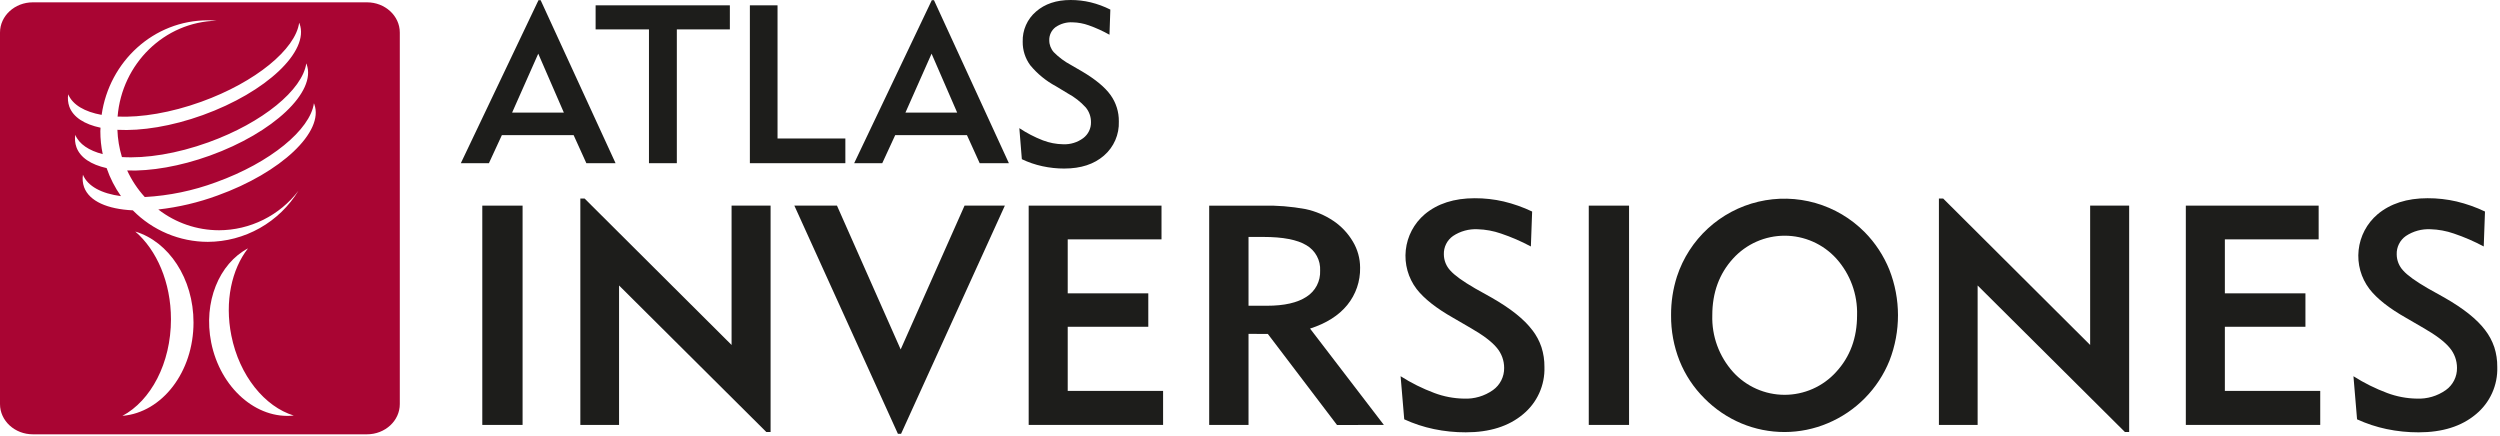
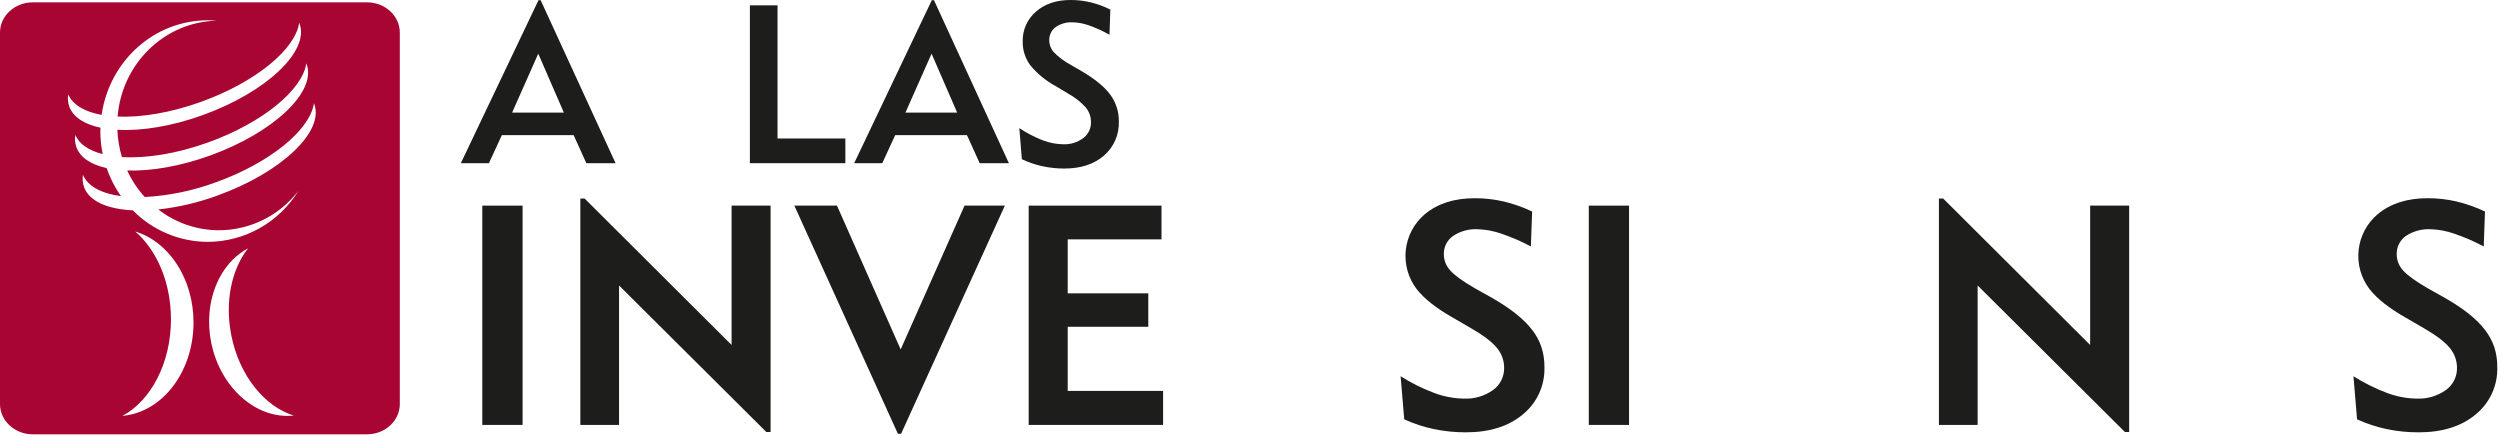
<svg xmlns="http://www.w3.org/2000/svg" width="757" height="132" viewBox="0 0 757 132" fill="none">
  <g clip-path="url(#clip0_143_1391)">
    <path d="M111.118 0.705H9.95C4.463 0.705 0 4.805 0 9.855V122.355C0 127.41 4.463 131.51 9.95 131.51H111.118C116.608 131.51 121.061 127.41 121.061 122.355V9.855C121.061 4.802 116.608 0.705 111.118 0.705ZM37.067 125.926C45.667 121.343 51.767 109.977 51.767 96.682C51.767 85.487 47.45 75.692 40.961 70.11C51.075 73.147 58.595 84.315 58.595 97.645C58.595 112.635 49.095 124.903 37.063 125.926M63.949 103.707C61.503 91.451 66.349 79.816 75.104 75.2C70.163 81.495 67.984 91.288 70.05 101.594C72.489 113.816 80.205 123.166 88.95 125.825C77.701 127.053 66.71 117.492 63.949 103.707ZM66.288 69.723C70.95 69.711 75.547 68.626 79.723 66.552C83.899 64.478 87.542 61.471 90.369 57.764C87.495 62.468 83.466 66.359 78.664 69.067C73.862 71.775 68.448 73.209 62.935 73.234C58.706 73.226 54.521 72.378 50.622 70.74C46.723 69.102 43.189 66.706 40.223 63.691C32.586 63.327 27.033 60.958 25.462 56.674C25.034 55.467 24.914 54.173 25.113 52.908C26.564 56.426 30.786 58.618 36.63 59.393C34.791 56.782 33.33 53.924 32.291 50.904C27.6 49.854 24.291 47.733 23.147 44.582C22.718 43.38 22.596 42.091 22.791 40.83C23.967 43.654 26.94 45.6 31.106 46.67C30.623 44.377 30.382 42.039 30.385 39.695C30.385 39.344 30.422 39.009 30.442 38.668C25.597 37.644 22.173 35.513 20.995 32.3C20.572 31.098 20.453 29.809 20.649 28.55C21.993 31.769 25.665 33.857 30.775 34.787C33.075 18.587 46.575 6.146 62.935 6.146C63.83 6.146 64.713 6.192 65.593 6.274C49.774 6.632 36.909 19.274 35.607 35.304C42.774 35.604 51.715 34.149 60.94 30.818C77.47 24.864 89.475 14.877 90.584 6.899C90.629 6.986 90.673 7.087 90.71 7.166C93.767 15.513 80.654 27.907 61.399 34.851C51.965 38.26 42.811 39.697 35.551 39.308C35.649 42.107 36.109 44.881 36.921 47.561C44.221 48.012 53.508 46.561 63.082 43.104C79.606 37.146 91.603 27.179 92.742 19.193C92.773 19.274 92.812 19.359 92.849 19.458C95.915 27.795 82.804 40.187 63.541 47.123C54.441 50.406 45.621 51.86 38.511 51.623C39.863 54.56 41.659 57.271 43.837 59.661C51.212 59.258 58.484 57.748 65.41 55.183C81.93 49.227 93.935 39.256 95.051 31.27C95.08 31.355 95.13 31.446 95.163 31.532C98.241 39.878 85.115 52.274 65.863 59.2C60.078 61.327 54.057 62.747 47.931 63.429C53.187 67.498 59.642 69.71 66.289 69.72" fill="#A90533" />
    <path d="M186.392 49.415L163.711 0.065H163.05L139.539 49.415H148.044L151.968 40.915H173.692L177.549 49.415H186.392ZM155.072 34.087L162.984 16.252L170.732 34.087H155.072Z" fill="#1D1D1B" />
-     <path d="M196.506 49.415H204.945V8.902H221.002V1.615H180.352V8.902H196.506V49.415Z" fill="#1D1D1B" />
    <path d="M255.975 41.935H235.436V1.615H227.062V49.415H255.975V41.935Z" fill="#1D1D1B" />
    <path d="M282.147 0.067L258.641 49.415H267.146L271.07 40.915H292.792L296.649 49.415H305.492L282.813 0.065L282.147 0.067ZM274.169 34.089L282.081 16.254L289.829 34.089H274.169Z" fill="#1D1D1B" />
    <path d="M322.3 51.033C327.288 51.033 331.283 49.726 334.284 47.111C335.758 45.837 336.928 44.248 337.707 42.462C338.486 40.676 338.854 38.738 338.784 36.791C338.829 33.901 337.939 31.074 336.245 28.732C334.552 26.39 331.706 24.033 327.707 21.66L324.246 19.65C322.348 18.642 320.614 17.352 319.103 15.824C318.214 14.838 317.721 13.559 317.718 12.231C317.688 11.46 317.845 10.694 318.175 9.996C318.505 9.299 318.998 8.692 319.613 8.226C321.133 7.172 322.961 6.656 324.807 6.76C326.466 6.801 328.107 7.106 329.669 7.666C331.842 8.432 333.944 9.386 335.95 10.517L336.212 2.901C334.317 1.95 332.321 1.215 330.262 0.709C328.27 0.233 326.228 -0.005 324.18 7.28552e-05C319.87 7.28552e-05 316.376 1.171 313.697 3.512C312.388 4.634 311.346 6.035 310.65 7.612C309.954 9.19 309.62 10.904 309.674 12.627C309.637 15.193 310.442 17.7 311.966 19.764C314.117 22.364 316.754 24.52 319.729 26.111L323.329 28.286C325.377 29.389 327.222 30.832 328.785 32.555C329.808 33.806 330.361 35.374 330.35 36.989C330.371 37.922 330.169 38.847 329.762 39.687C329.354 40.527 328.753 41.258 328.008 41.82C326.25 43.126 324.096 43.784 321.908 43.683C319.81 43.651 317.735 43.249 315.776 42.496C313.276 41.526 310.889 40.287 308.656 38.802L309.415 48.202C311.397 49.15 313.482 49.863 315.629 50.328C317.823 50.804 320.061 51.042 322.305 51.037" fill="#1D1D1B" />
    <path d="M158.238 62.265H146.039V128.666H158.238V62.265Z" fill="#1D1D1B" />
    <path d="M221.521 104.454L177.015 60.115H175.727V128.668H187.451V86.443L232.051 130.817H233.335V62.265H221.521V104.454Z" fill="#1D1D1B" />
    <path d="M272.723 105.807L253.437 62.264H240.531L271.889 131.364H272.84L304.27 62.264L292.07 62.256L272.723 105.807Z" fill="#1D1D1B" />
    <path d="M323.304 98.946H347.704V88.824H323.304V72.478H351.704V62.265H311.484V128.665H352.184V118.365H323.304V98.946Z" fill="#1D1D1B" />
-     <path d="M407.955 92.354C410.55 89.163 411.927 85.154 411.84 81.042C411.838 78.259 411.08 75.528 409.648 73.142C408.176 70.646 406.165 68.511 403.762 66.892C401.212 65.175 398.357 63.963 395.352 63.32C391 62.512 386.576 62.159 382.152 62.267H366.141V128.667H378.053V101.101L383.897 101.11L404.848 128.69L419.034 128.667L396.686 99.495C401.61 97.91 405.366 95.53 407.955 92.354ZM383.629 92.58H378.053V71.745H382.533C388.475 71.745 392.828 72.584 395.59 74.263C396.92 75.041 398.011 76.17 398.742 77.527C399.473 78.884 399.817 80.417 399.735 81.956C399.804 83.519 399.46 85.073 398.737 86.46C398.013 87.847 396.936 89.018 395.615 89.856C392.867 91.675 388.871 92.582 383.629 92.58Z" fill="#1D1D1B" />
    <path d="M463.974 99.952C461.528 96.686 457.414 93.404 451.633 90.107L446.633 87.314C442.948 85.181 440.455 83.381 439.153 81.914C437.904 80.587 437.206 78.836 437.199 77.014C437.163 75.928 437.399 74.85 437.886 73.879C438.372 72.907 439.094 72.073 439.986 71.451C442.19 69.993 444.803 69.278 447.443 69.413C449.846 69.485 452.225 69.924 454.496 70.715C457.617 71.766 460.645 73.076 463.549 74.631L463.931 64.052C461.178 62.74 458.296 61.721 455.331 61.009C452.449 60.343 449.499 60.013 446.542 60.023C440.314 60.023 435.262 61.65 431.387 64.902C428.167 67.648 426.121 71.522 425.669 75.729C425.217 79.936 426.394 84.157 428.958 87.523C431.212 90.438 434.929 93.361 440.107 96.292L445.307 99.313C449.088 101.483 451.724 103.476 453.215 105.29C454.667 106.995 455.462 109.163 455.456 111.403C455.477 112.712 455.181 114.007 454.592 115.176C454.003 116.345 453.139 117.354 452.074 118.115C449.505 119.935 446.402 120.845 443.258 120.701C440.204 120.651 437.181 120.076 434.323 119.001C430.747 117.668 427.322 115.965 424.102 113.918L425.202 126.969C428.068 128.285 431.073 129.275 434.16 129.921C437.341 130.586 440.584 130.917 443.835 130.907C451.043 130.907 456.817 129.09 461.155 125.456C463.265 123.726 464.95 121.534 466.077 119.048C467.204 116.563 467.744 113.851 467.655 111.123C467.678 109.081 467.372 107.048 466.748 105.103C466.122 103.243 465.188 101.5 463.986 99.949" fill="#1D1D1B" />
    <path d="M493.277 62.265H481.078V128.666H493.277V62.265Z" fill="#1D1D1B" />
-     <path d="M564.635 70.302C560.51 66.136 555.384 63.099 549.749 61.483C544.113 59.867 538.157 59.725 532.451 61.071C526.745 62.417 521.48 65.207 517.162 69.172C512.843 73.137 509.615 78.145 507.787 83.715C506.573 87.512 505.971 91.477 506.001 95.463C505.96 100.188 506.833 104.876 508.573 109.269C510.288 113.525 512.849 117.389 516.102 120.625C519.299 123.866 523.106 126.443 527.302 128.206C531.443 129.938 535.887 130.825 540.375 130.817C544.862 130.809 549.303 129.905 553.437 128.159C557.653 126.392 561.477 123.807 564.686 120.552C567.896 117.298 570.429 113.439 572.137 109.199C575.585 100.338 575.569 90.504 572.091 81.654C570.375 77.415 567.841 73.557 564.632 70.298M555.96 112.656C553.985 114.829 551.576 116.565 548.89 117.753C546.203 118.94 543.298 119.552 540.361 119.55C537.424 119.548 534.519 118.932 531.834 117.741C529.15 116.55 526.743 114.811 524.77 112.635C520.543 107.933 518.291 101.783 518.483 95.463C518.483 88.597 520.587 82.863 524.795 78.263C526.776 76.09 529.189 74.355 531.879 73.168C534.569 71.981 537.477 71.369 540.418 71.371C543.358 71.373 546.265 71.989 548.954 73.179C551.642 74.37 554.053 76.109 556.03 78.284C560.259 82.986 562.513 89.138 562.321 95.459C562.321 102.329 560.201 108.06 555.96 112.652" fill="#1D1D1B" />
    <path d="M632.896 104.454L588.39 60.115H587.102V128.668H598.826V86.443L643.426 130.817H644.71V62.265H632.896V104.454Z" fill="#1D1D1B" />
-     <path d="M673.687 98.946H698.087V88.824H673.687V72.478H702.087V62.265H661.867V128.665H702.567V118.365H673.687V98.946Z" fill="#1D1D1B" />
    <path d="M755.264 105.106C754.637 103.246 753.704 101.504 752.502 99.952C750.055 96.686 745.941 93.404 740.158 90.107L735.158 87.314C731.472 85.181 728.978 83.381 727.677 81.914C726.429 80.587 725.73 78.836 725.723 77.014C725.687 75.928 725.923 74.85 726.41 73.879C726.897 72.907 727.619 72.073 728.51 71.451C730.713 69.993 733.326 69.279 735.965 69.413C738.369 69.484 740.748 69.922 743.02 70.713C746.141 71.765 749.169 73.075 752.073 74.629L752.454 64.05C749.701 62.739 746.819 61.719 743.854 61.007C740.972 60.341 738.023 60.01 735.065 60.021C728.836 60.021 723.784 61.648 719.91 64.9C716.689 67.645 714.642 71.519 714.19 75.727C713.738 79.935 714.917 84.156 717.482 87.521C719.734 90.436 723.45 93.359 728.63 96.29L733.83 99.311C737.609 101.481 740.246 103.474 741.739 105.288C743.191 106.993 743.986 109.161 743.98 111.401C744.002 112.71 743.705 114.005 743.116 115.174C742.527 116.343 741.663 117.352 740.598 118.113C738.028 119.933 734.924 120.842 731.779 120.698C728.726 120.65 725.704 120.077 722.846 119.004C719.271 117.671 715.845 115.968 712.625 113.921L713.719 126.972C716.586 128.287 719.591 129.278 722.678 129.924C725.86 130.589 729.102 130.919 732.352 130.91C739.563 130.91 745.337 129.093 749.674 125.459C751.785 123.729 753.469 121.537 754.596 119.051C755.723 116.566 756.263 113.854 756.174 111.126C756.197 109.084 755.891 107.051 755.268 105.106" fill="#1D1D1B" />
  </g>
  <defs>
    <clipPath id="clip0_143_1391">
      <rect width="756.17" height="131.515" fill="white" />
    </clipPath>
  </defs>
</svg>